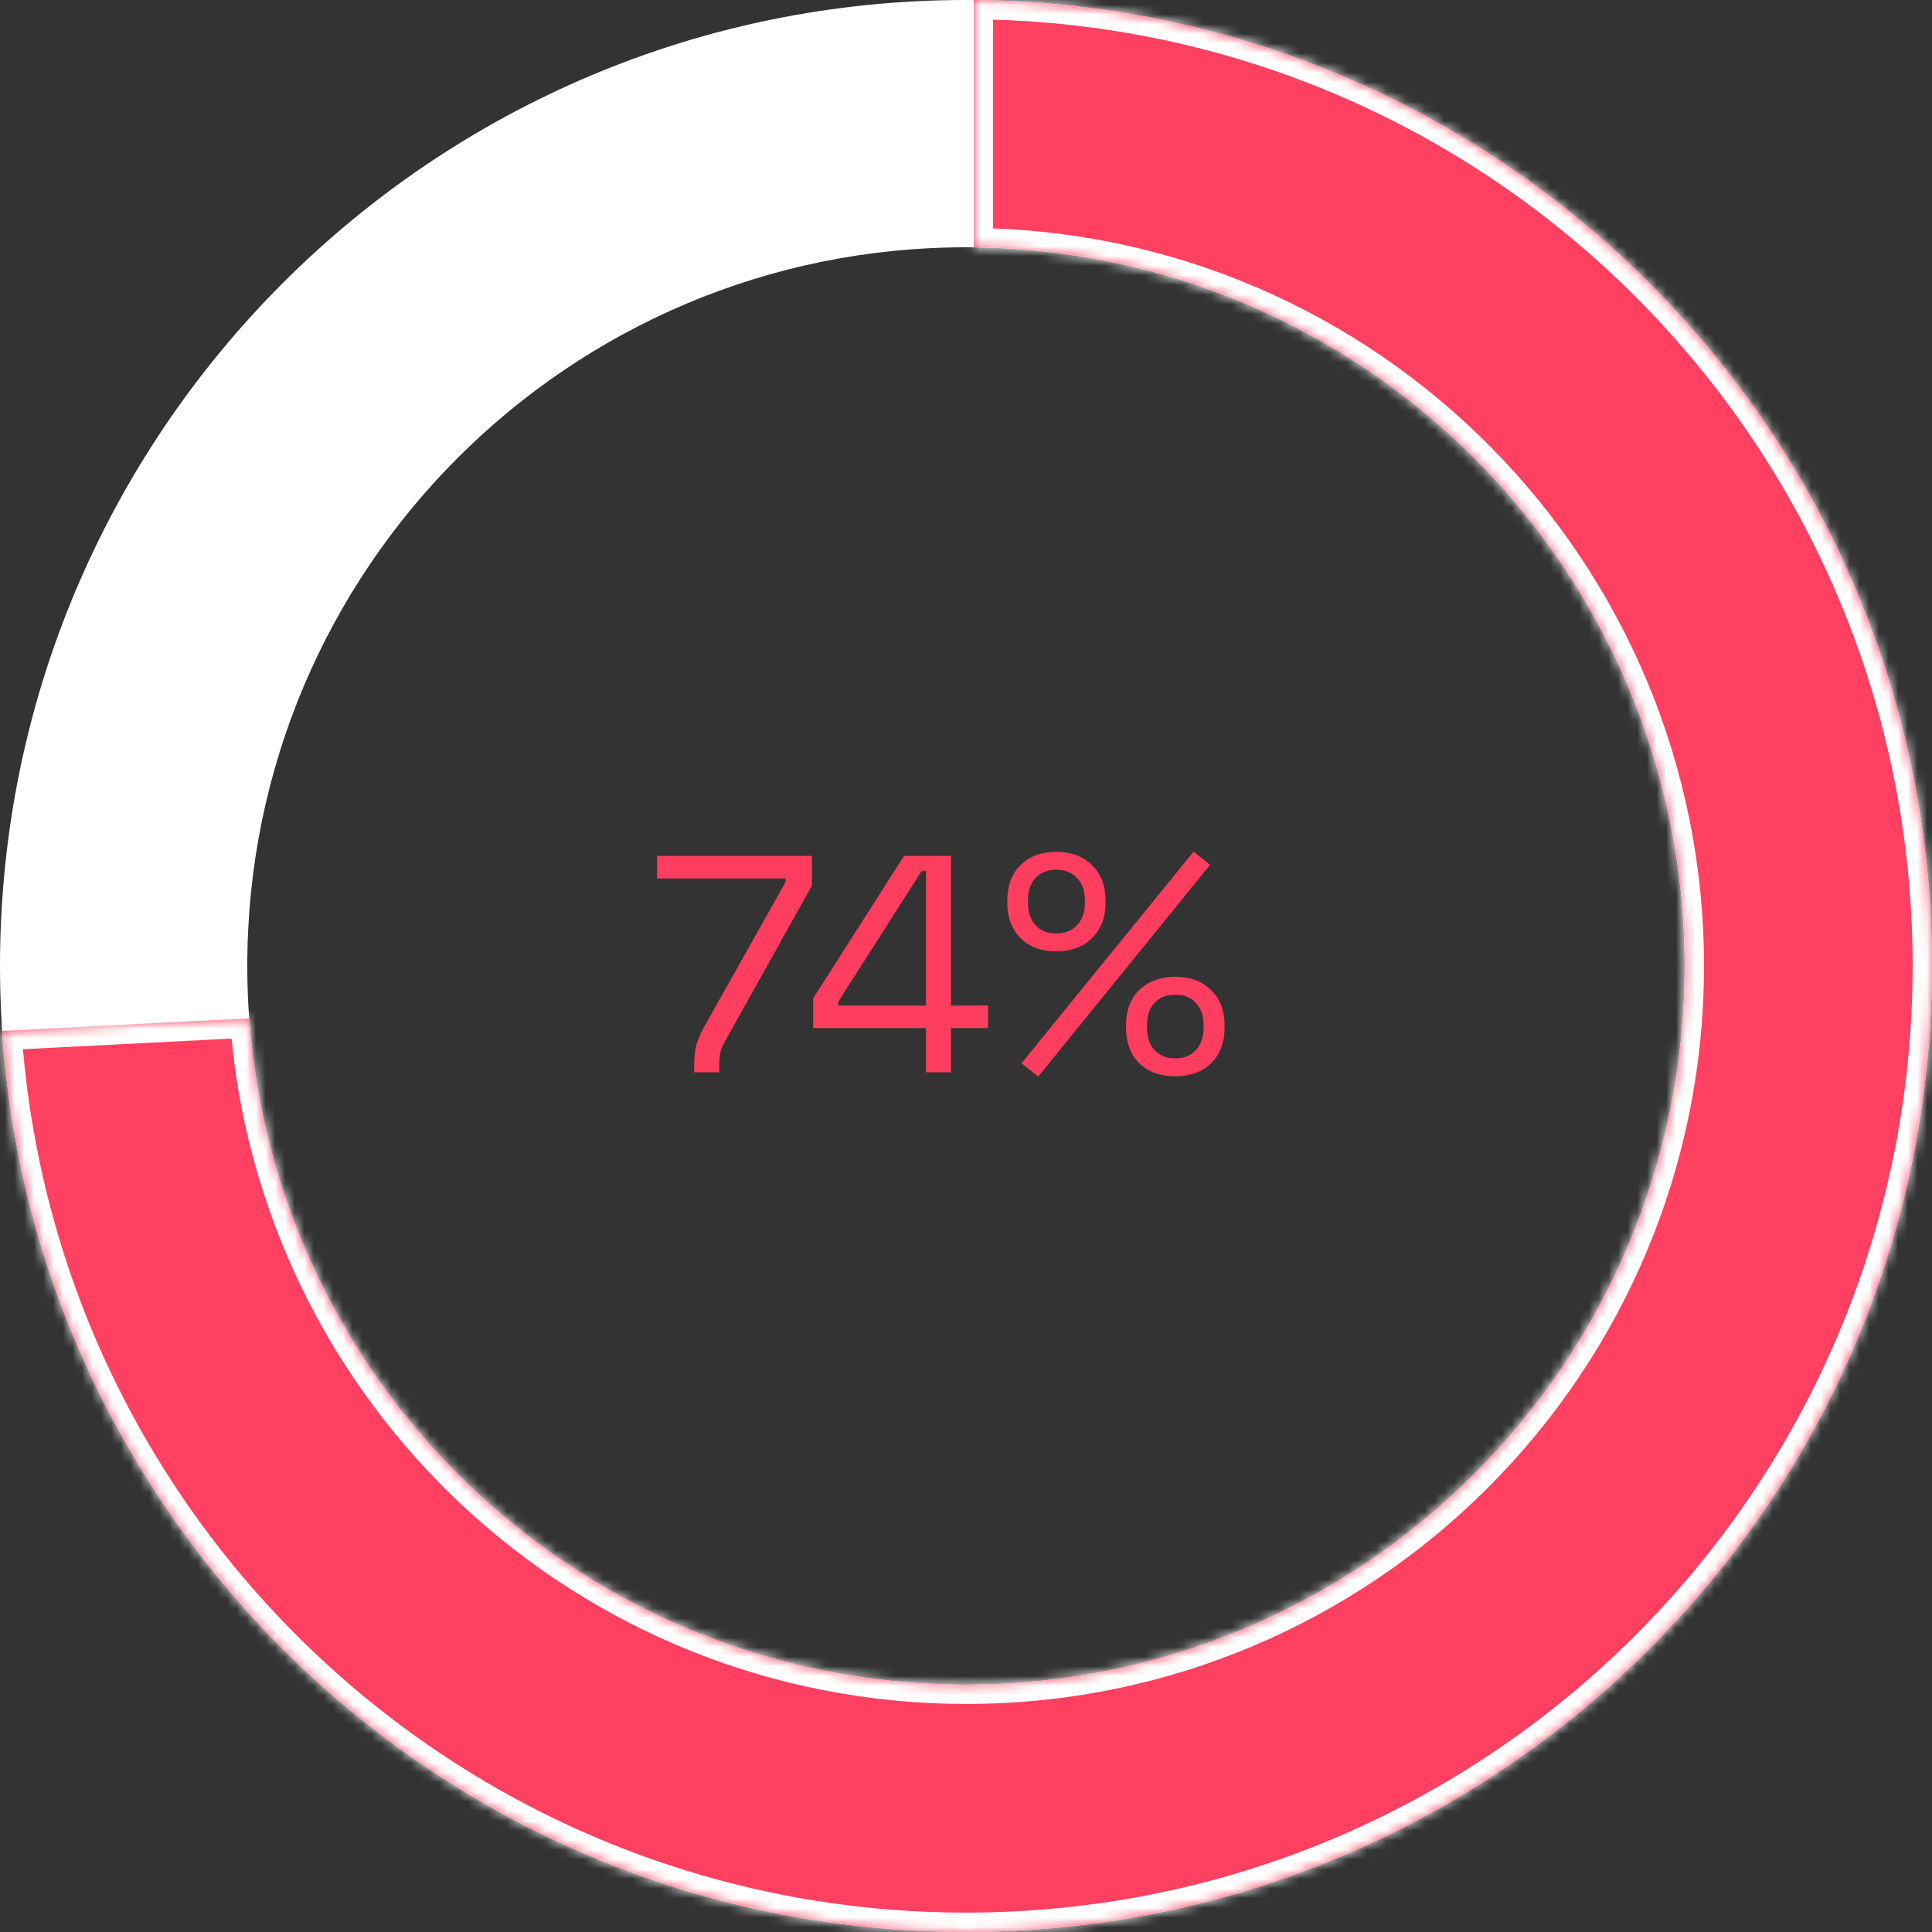
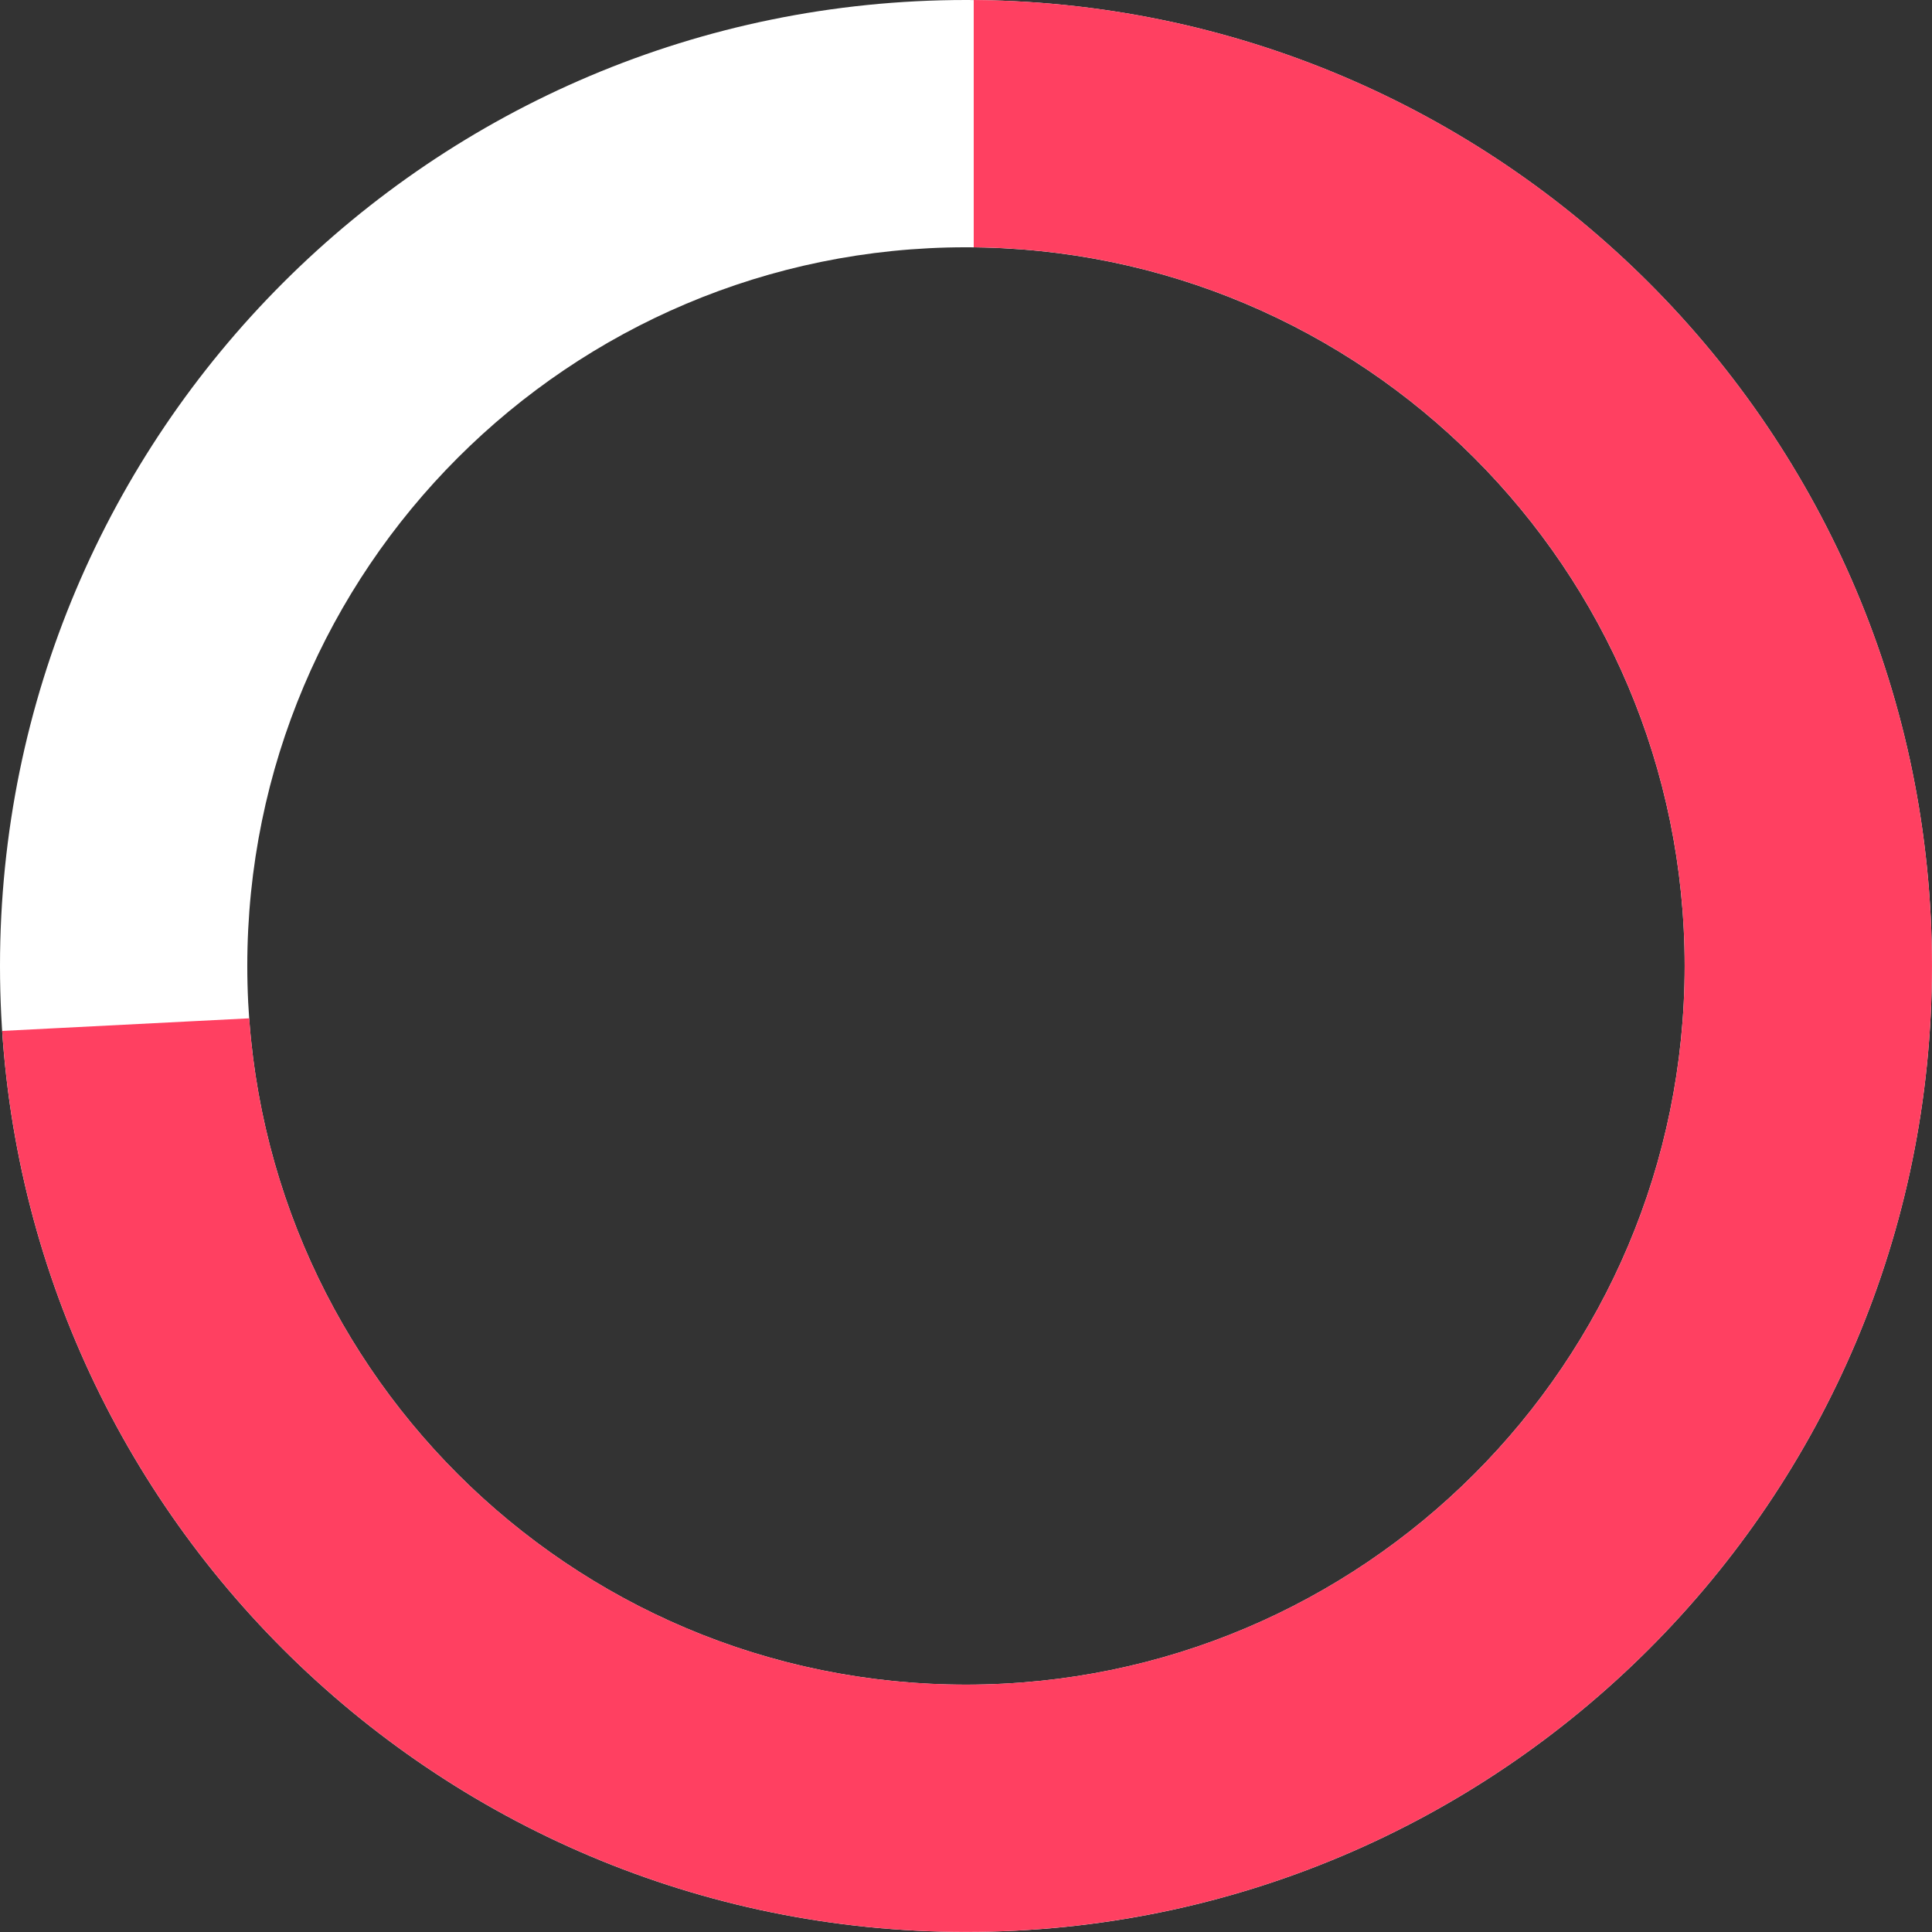
<svg xmlns="http://www.w3.org/2000/svg" width="200" height="200" viewBox="0 0 200 200" fill="none">
  <rect x="0" y="0" width="200" height="200" fill="#333333" stroke="none" />
  <path fill-rule="evenodd" clip-rule="evenodd" d="M99.997 174.395C141.086 174.395 174.395 141.086 174.395 99.997C174.395 58.908 141.086 25.599 99.997 25.599C58.908 25.599 25.599 58.908 25.599 99.997C25.599 141.086 58.908 174.395 99.997 174.395ZM99.997 199.994C155.224 199.994 199.994 155.224 199.994 99.997C199.994 44.77 155.224 0 99.997 0C44.77 0 0 44.77 0 99.997C0 155.224 44.77 199.994 99.997 199.994Z" fill="white" />
  <mask id="path-2-inside-1_1093_8436" fill="white">
-     <path fill-rule="evenodd" clip-rule="evenodd" d="M0.225 106.721C3.685 158.811 47.033 199.991 99.999 199.991C155.226 199.991 199.997 155.221 199.997 99.994C199.997 45.034 155.658 0.43 100.799 0V25.6C141.52 26.029 174.397 59.172 174.397 99.994C174.397 141.083 141.088 174.392 99.999 174.392C60.734 174.392 28.574 143.974 25.796 105.417L0.225 106.721Z" />
-   </mask>
+     </mask>
  <path fill-rule="evenodd" clip-rule="evenodd" d="M0.225 106.721C3.685 158.811 47.033 199.991 99.999 199.991C155.226 199.991 199.997 155.221 199.997 99.994C199.997 45.034 155.658 0.43 100.799 0V25.6C141.52 26.029 174.397 59.172 174.397 99.994C174.397 141.083 141.088 174.392 99.999 174.392C60.734 174.392 28.574 143.974 25.796 105.417L0.225 106.721Z" fill="#FF4061" />
-   <path d="M0.225 106.721L0.123 104.723L-1.905 104.827L-1.771 106.853L0.225 106.721ZM100.799 0L100.815 -2L98.799 -2.016V0H100.799ZM100.799 25.6H98.799V27.579L100.778 27.6L100.799 25.6ZM25.796 105.417L27.791 105.274L27.65 103.32L25.694 103.42L25.796 105.417ZM-1.771 106.853C1.758 159.987 45.973 201.991 99.999 201.991V197.991C48.093 197.991 5.611 157.635 2.22 106.588L-1.771 106.853ZM99.999 201.991C156.331 201.991 201.997 156.326 201.997 99.994H197.997C197.997 154.116 154.122 197.991 99.999 197.991V201.991ZM201.997 99.994C201.997 43.935 156.771 -1.561 100.815 -2L100.784 2C154.545 2.421 197.997 46.133 197.997 99.994H201.997ZM98.799 0V25.6H102.799V0H98.799ZM176.397 99.994C176.397 58.075 142.636 24.041 100.82 23.601L100.778 27.6C140.403 28.018 172.397 60.27 172.397 99.994H176.397ZM99.999 176.392C142.193 176.392 176.397 142.187 176.397 99.994H172.397C172.397 139.978 139.984 172.392 99.999 172.392V176.392ZM23.801 105.561C26.654 145.156 59.678 176.392 99.999 176.392V172.392C61.791 172.392 30.494 142.792 27.791 105.274L23.801 105.561ZM25.694 103.42L0.123 104.723L0.327 108.718L25.898 107.415L25.694 103.42Z" fill="white" mask="url(#path-2-inside-1_1093_8436)" />
-   <path d="M71.861 111.001V110.201C71.861 109.454 71.925 108.825 72.053 108.313C72.181 107.801 72.426 107.193 72.789 106.489L81.333 91.289V90.937H68.021V88.601H84.053V91.673L75.125 107.673C74.869 108.121 74.688 108.526 74.581 108.889C74.496 109.252 74.453 109.71 74.453 110.265V111.001H71.861ZM95.857 111.001V106.425H84.177V103.353L93.585 88.601H98.449V104.089H102.289V106.425H98.449V111.001H95.857ZM86.769 104.089H95.857V90.169H95.409L86.769 103.705V104.089ZM107.473 111.449L105.745 110.073L123.569 88.153L125.265 89.529L107.473 111.449ZM121.681 111.417C120.124 111.417 118.876 110.969 117.937 110.073C117.02 109.156 116.561 107.918 116.561 106.361V106.169C116.561 104.612 117.02 103.385 117.937 102.489C118.876 101.572 120.124 101.113 121.681 101.113C123.196 101.113 124.422 101.572 125.361 102.489C126.3 103.385 126.769 104.612 126.769 106.169V106.361C126.769 107.918 126.3 109.156 125.361 110.073C124.444 110.969 123.217 111.417 121.681 111.417ZM121.681 109.561C122.577 109.561 123.281 109.273 123.793 108.697C124.326 108.121 124.593 107.374 124.593 106.457V106.073C124.593 105.134 124.326 104.388 123.793 103.833C123.281 103.257 122.577 102.969 121.681 102.969C120.764 102.969 120.038 103.257 119.505 103.833C118.993 104.388 118.737 105.134 118.737 106.073V106.457C118.737 107.374 118.993 108.121 119.505 108.697C120.038 109.273 120.764 109.561 121.681 109.561ZM109.361 98.489C107.804 98.489 106.566 98.03 105.649 97.113C104.732 96.196 104.273 94.969 104.273 93.433V93.241C104.273 91.684 104.732 90.457 105.649 89.561C106.566 88.644 107.804 88.185 109.361 88.185C110.897 88.185 112.124 88.644 113.041 89.561C113.98 90.457 114.449 91.684 114.449 93.241V93.433C114.449 94.969 113.98 96.196 113.041 97.113C112.124 98.03 110.897 98.489 109.361 98.489ZM109.361 96.633C110.257 96.633 110.972 96.345 111.505 95.769C112.038 95.193 112.305 94.446 112.305 93.529V93.145C112.305 92.206 112.038 91.46 111.505 90.905C110.972 90.329 110.257 90.041 109.361 90.041C108.444 90.041 107.718 90.329 107.185 90.905C106.673 91.46 106.417 92.206 106.417 93.145V93.529C106.417 94.446 106.673 95.193 107.185 95.769C107.718 96.345 108.444 96.633 109.361 96.633Z" fill="#FF3D5F" />
</svg>